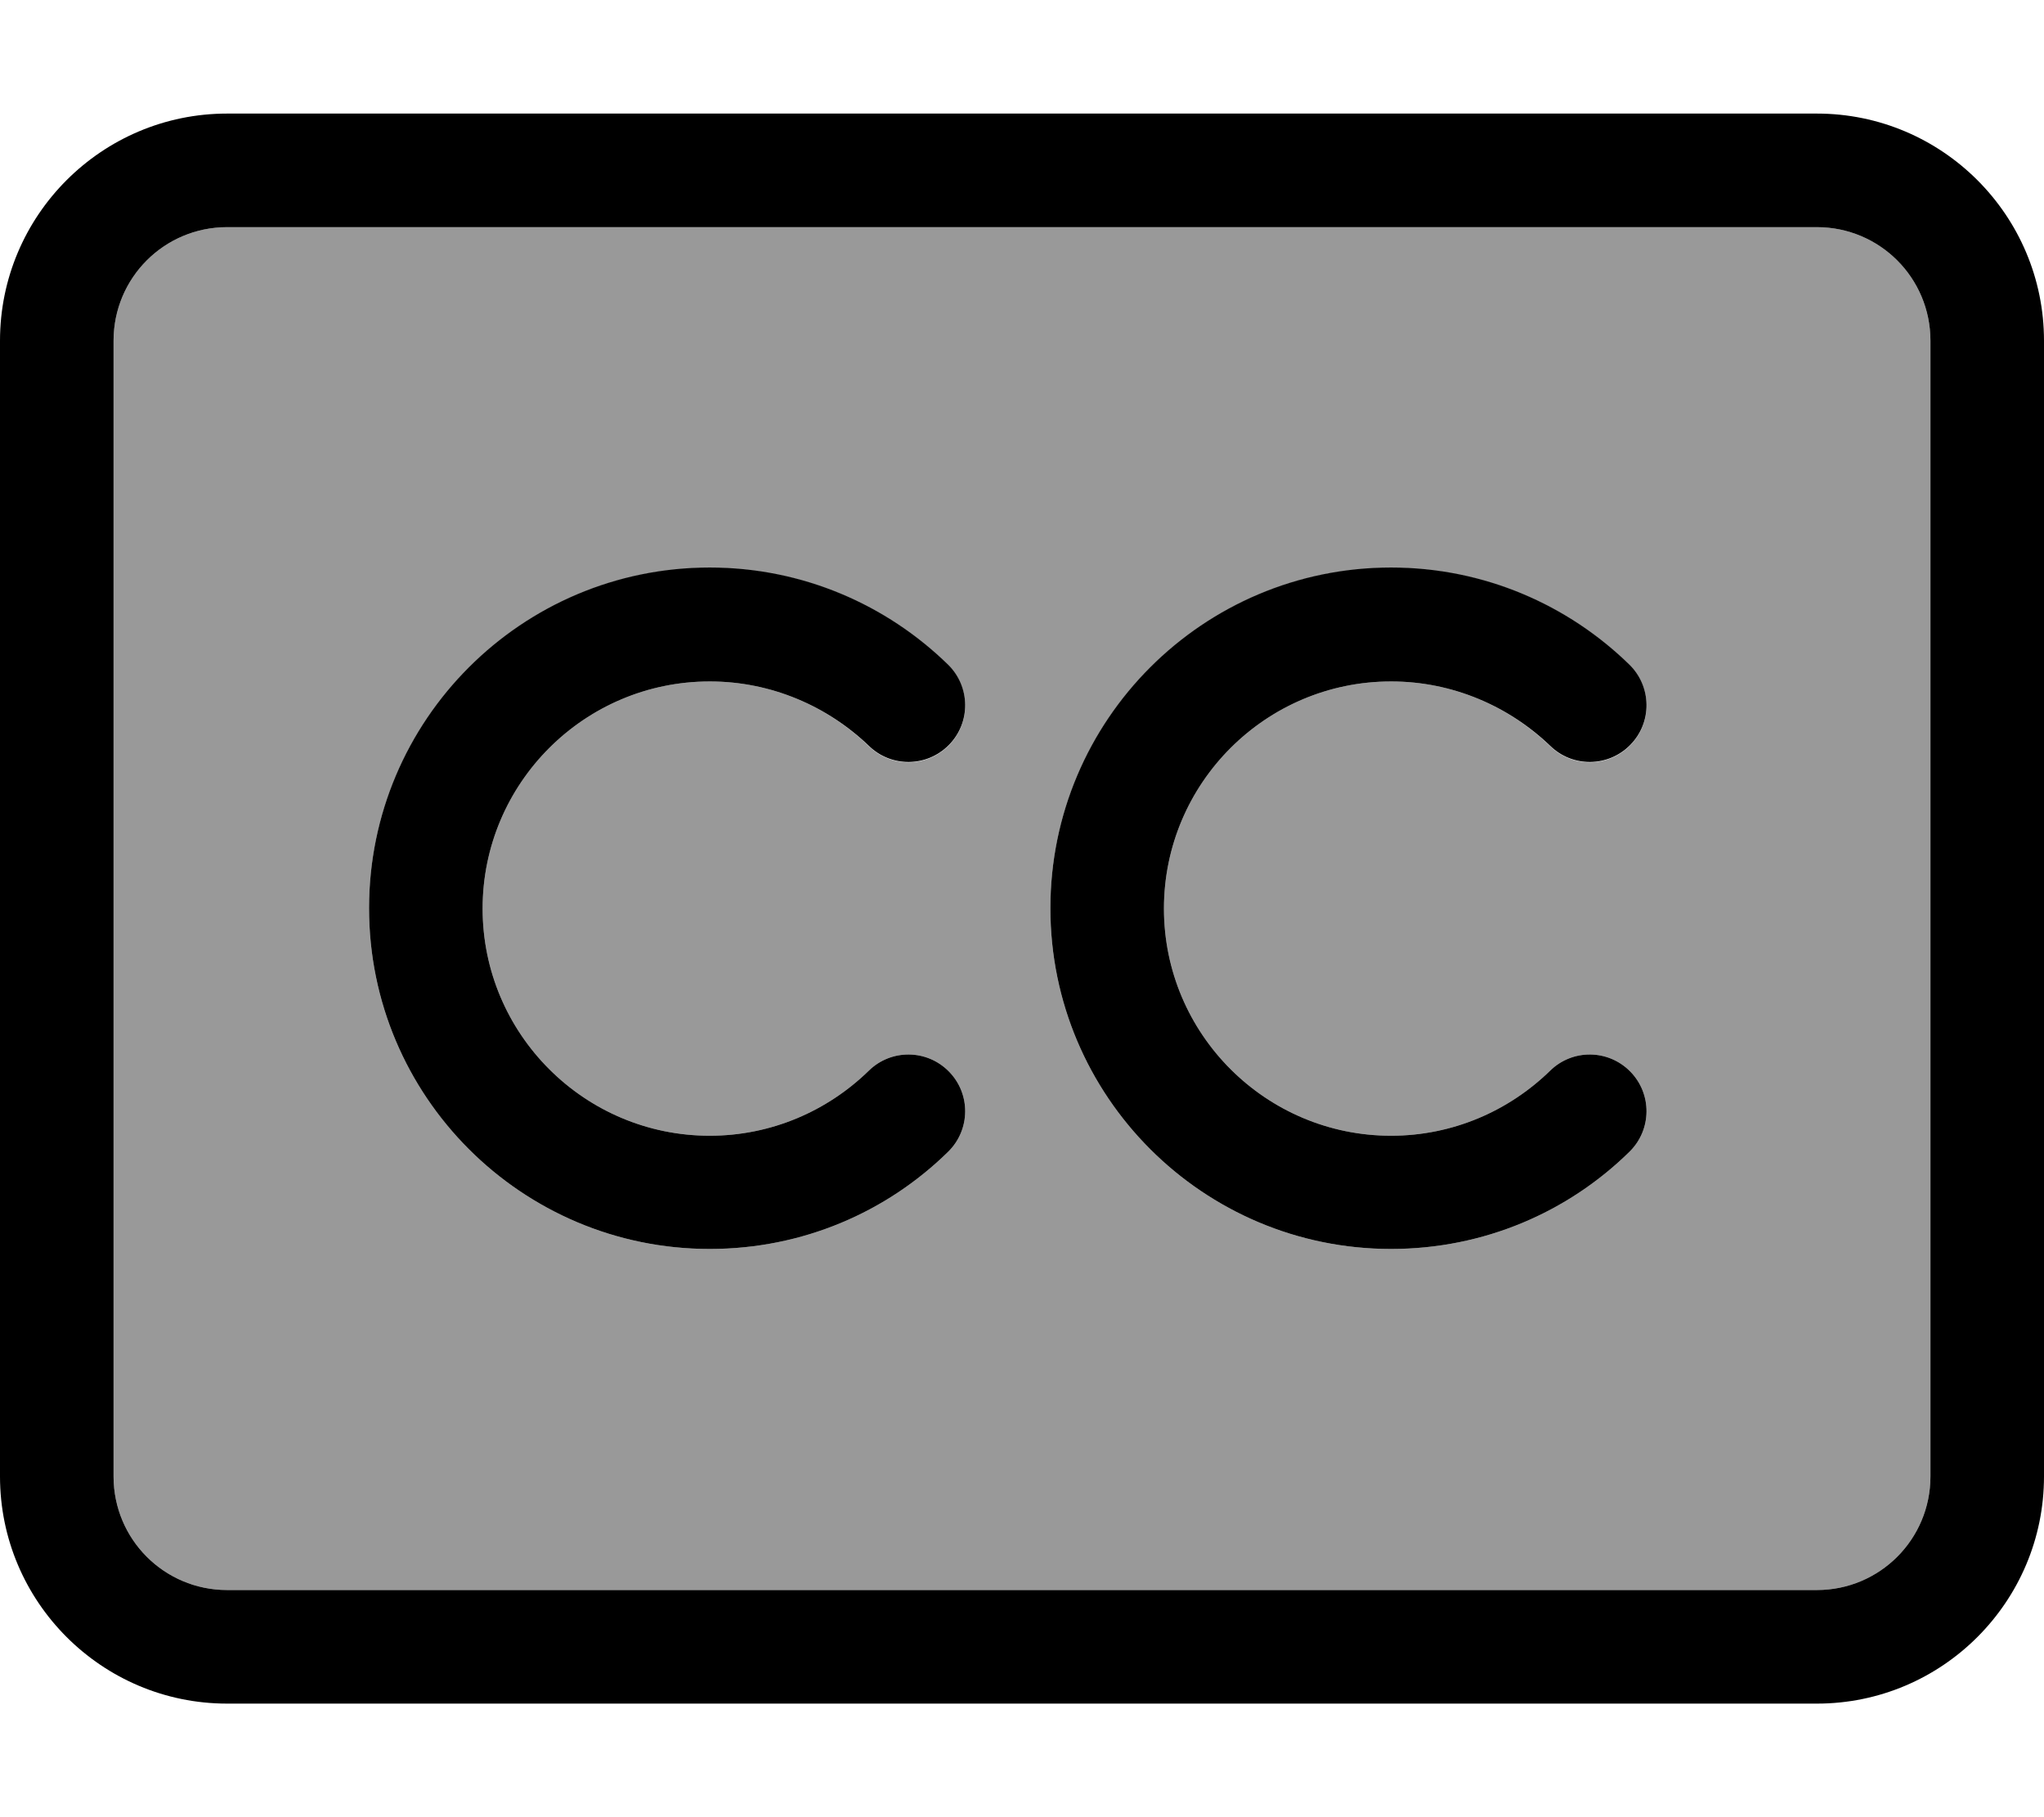
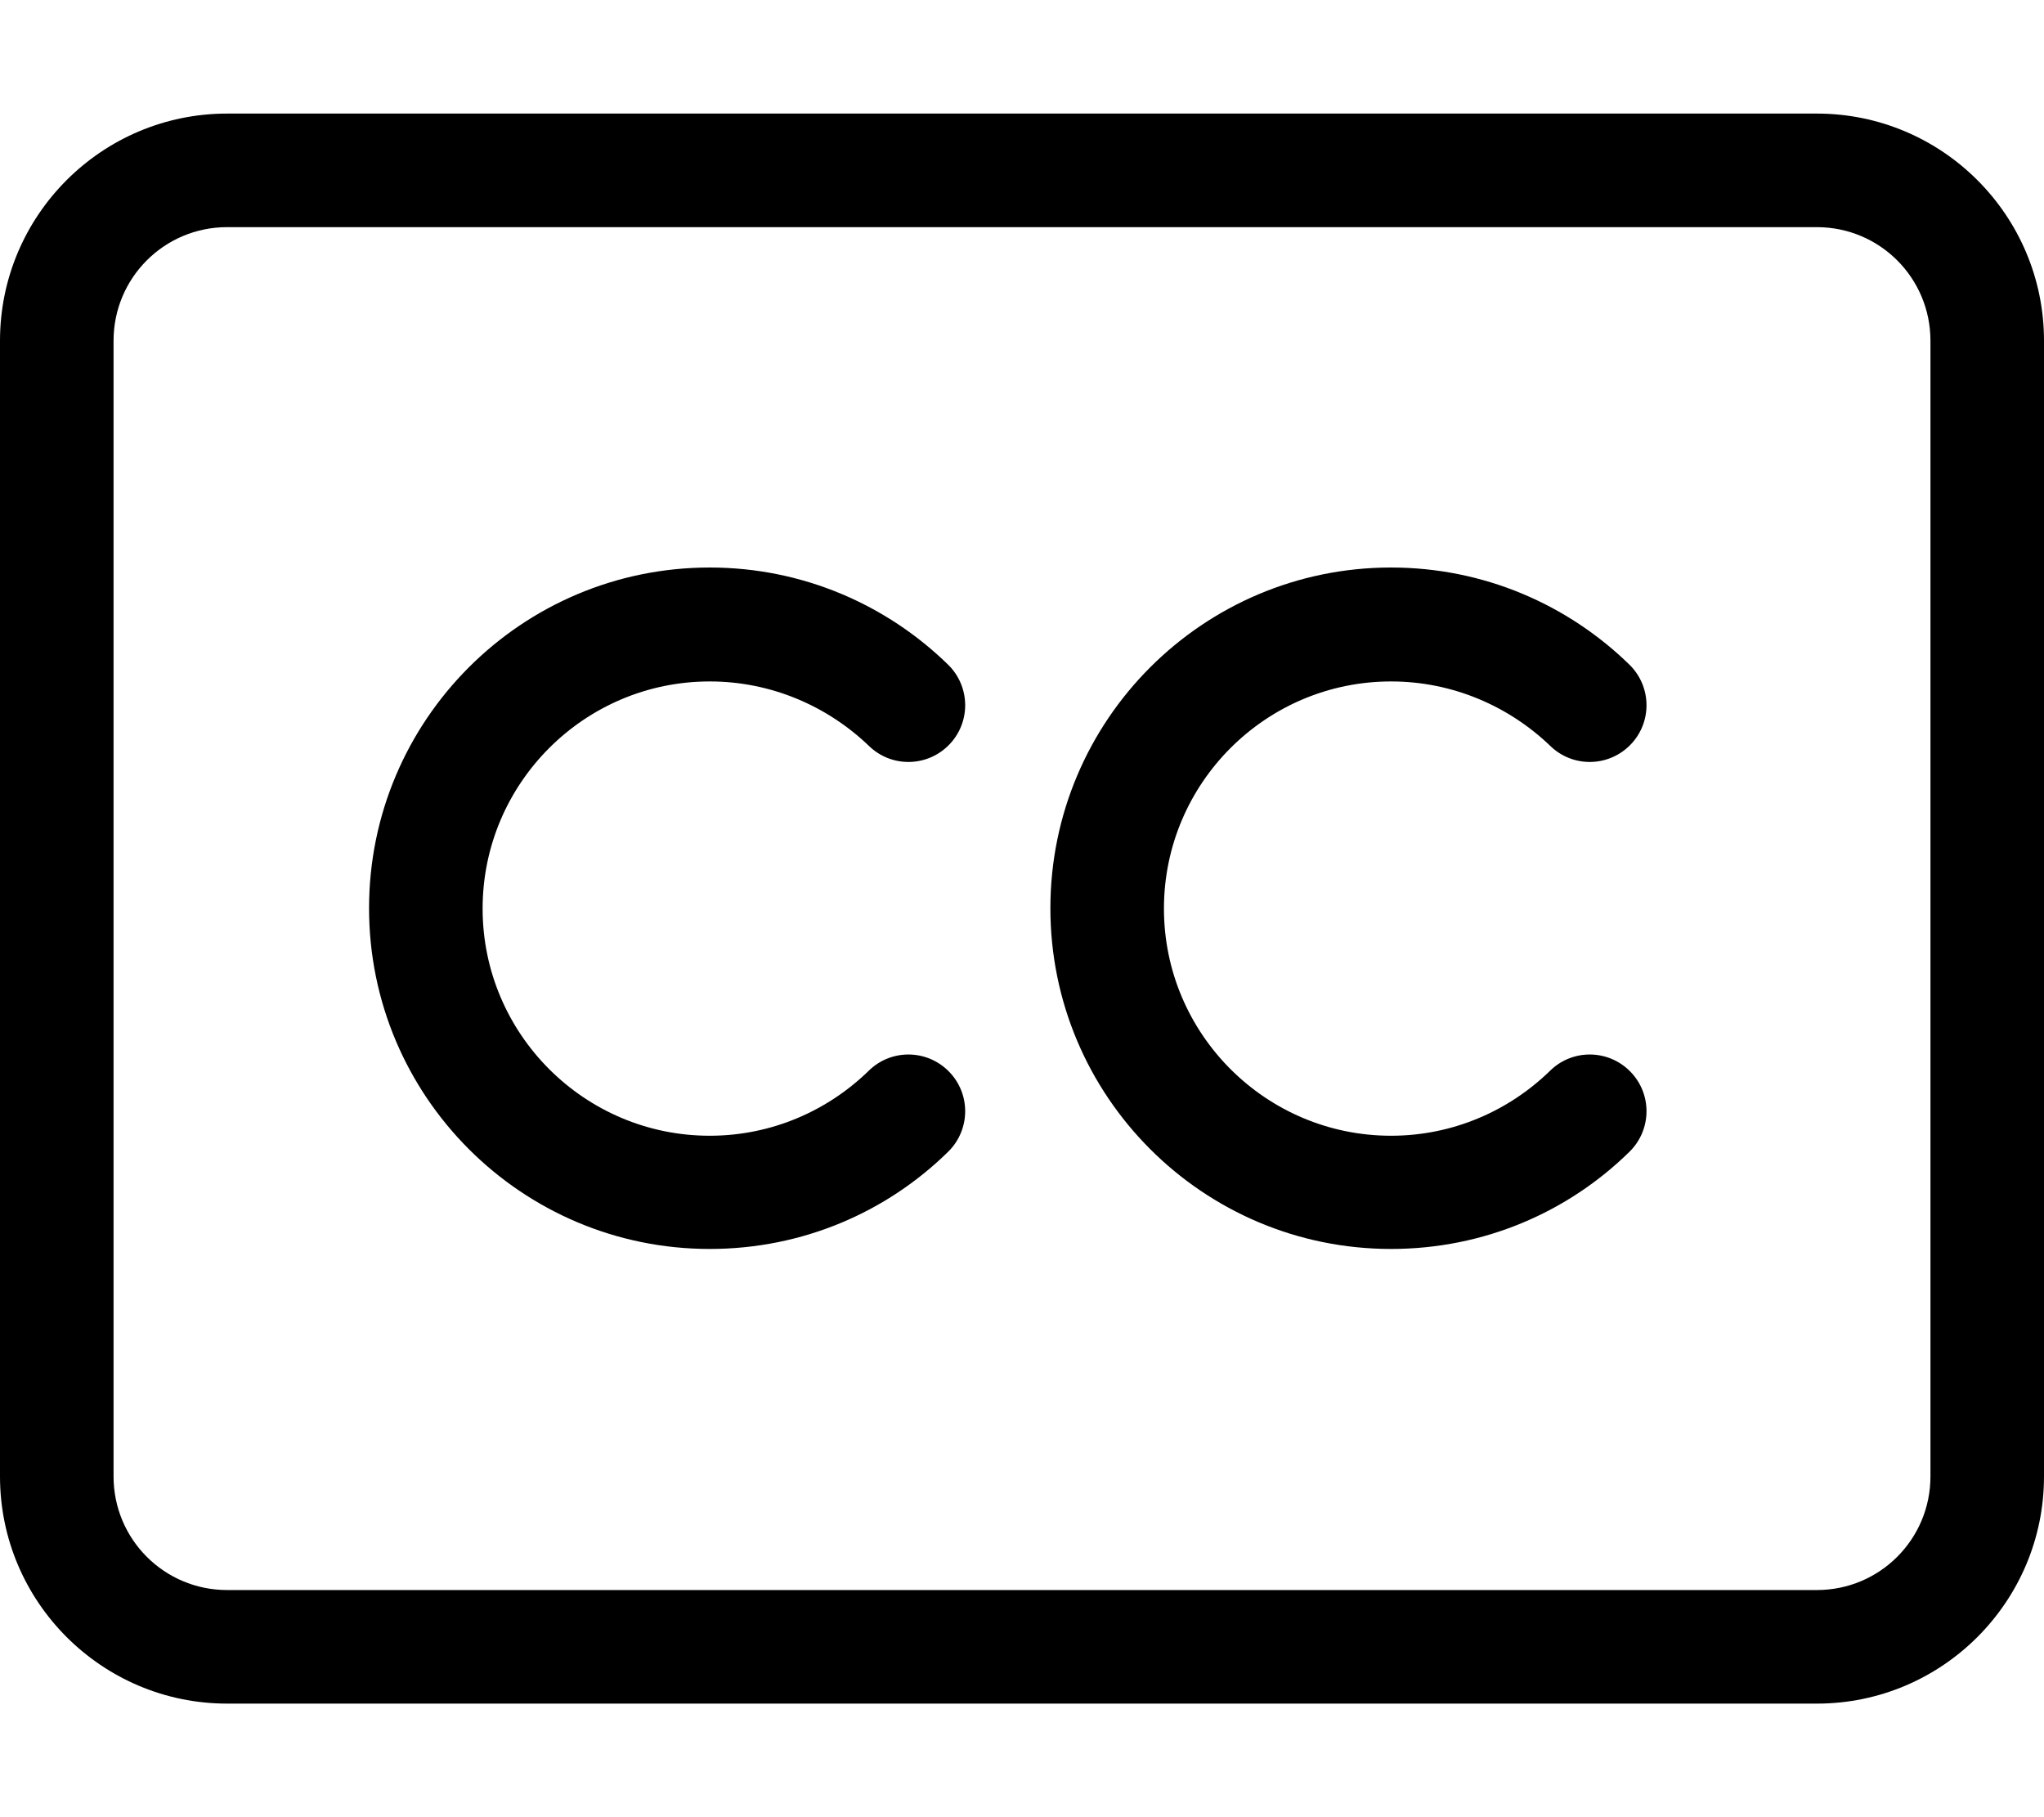
<svg xmlns="http://www.w3.org/2000/svg" viewBox="0 0 576 512">
  <defs>
    <style>.fa-secondary{opacity:.4}</style>
  </defs>
-   <path class="fa-secondary" d="M32 96l0 320c0 17.7 14.3 32 32 32l448 0c17.7 0 32-14.3 32-32l0-320c0-17.7-14.3-32-32-32L64 64C46.3 64 32 78.3 32 96zm72 160c0-53 43-96 96-96c26.2 0 49.9 10.5 67.2 27.4c6.3 6.2 6.4 16.3 .2 22.6s-16.3 6.4-22.6 .2C233.2 199 217.4 192 200 192c-35.3 0-64 28.7-64 64s28.7 64 64 64c17.4 0 33.2-7 44.8-18.3c6.3-6.2 16.4-6.1 22.6 .2s6.1 16.4-.2 22.6c-17.3 17-41 27.4-67.2 27.4c-53 0-96-43-96-96zm192 0c0-53 43-96 96-96c26.2 0 49.9 10.5 67.2 27.4c6.3 6.2 6.4 16.3 .2 22.6s-16.3 6.4-22.6 .2C425.2 199 409.4 192 392 192c-35.3 0-64 28.7-64 64s28.7 64 64 64c17.4 0 33.2-7 44.8-18.3c6.3-6.2 16.4-6.1 22.6 .2s6.1 16.4-.2 22.6c-17.3 17-41 27.4-67.2 27.4c-53 0-96-43-96-96z" />
  <path class="fa-primary" d="M64 64C46.3 64 32 78.3 32 96l0 320c0 17.7 14.3 32 32 32l448 0c17.7 0 32-14.3 32-32l0-320c0-17.7-14.3-32-32-32L64 64zM0 96C0 60.7 28.7 32 64 32l448 0c35.3 0 64 28.7 64 64l0 320c0 35.3-28.7 64-64 64L64 480c-35.3 0-64-28.7-64-64L0 96zm200 96c-35.3 0-64 28.7-64 64s28.7 64 64 64c17.4 0 33.2-7 44.8-18.3c6.3-6.2 16.4-6.1 22.6 .2s6.1 16.4-.2 22.6c-17.3 17-41 27.4-67.2 27.4c-53 0-96-43-96-96s43-96 96-96c26.2 0 49.9 10.5 67.2 27.4c6.3 6.2 6.4 16.3 .2 22.6s-16.3 6.4-22.6 .2C233.2 199 217.4 192 200 192zm192 0c-35.3 0-64 28.7-64 64s28.7 64 64 64c17.4 0 33.2-7 44.8-18.3c6.3-6.2 16.4-6.1 22.6 .2s6.1 16.4-.2 22.6c-17.3 17-41 27.4-67.2 27.4c-53 0-96-43-96-96s43-96 96-96c26.2 0 49.9 10.5 67.2 27.4c6.3 6.2 6.4 16.3 .2 22.6s-16.3 6.4-22.6 .2C425.2 199 409.4 192 392 192z" />
</svg>